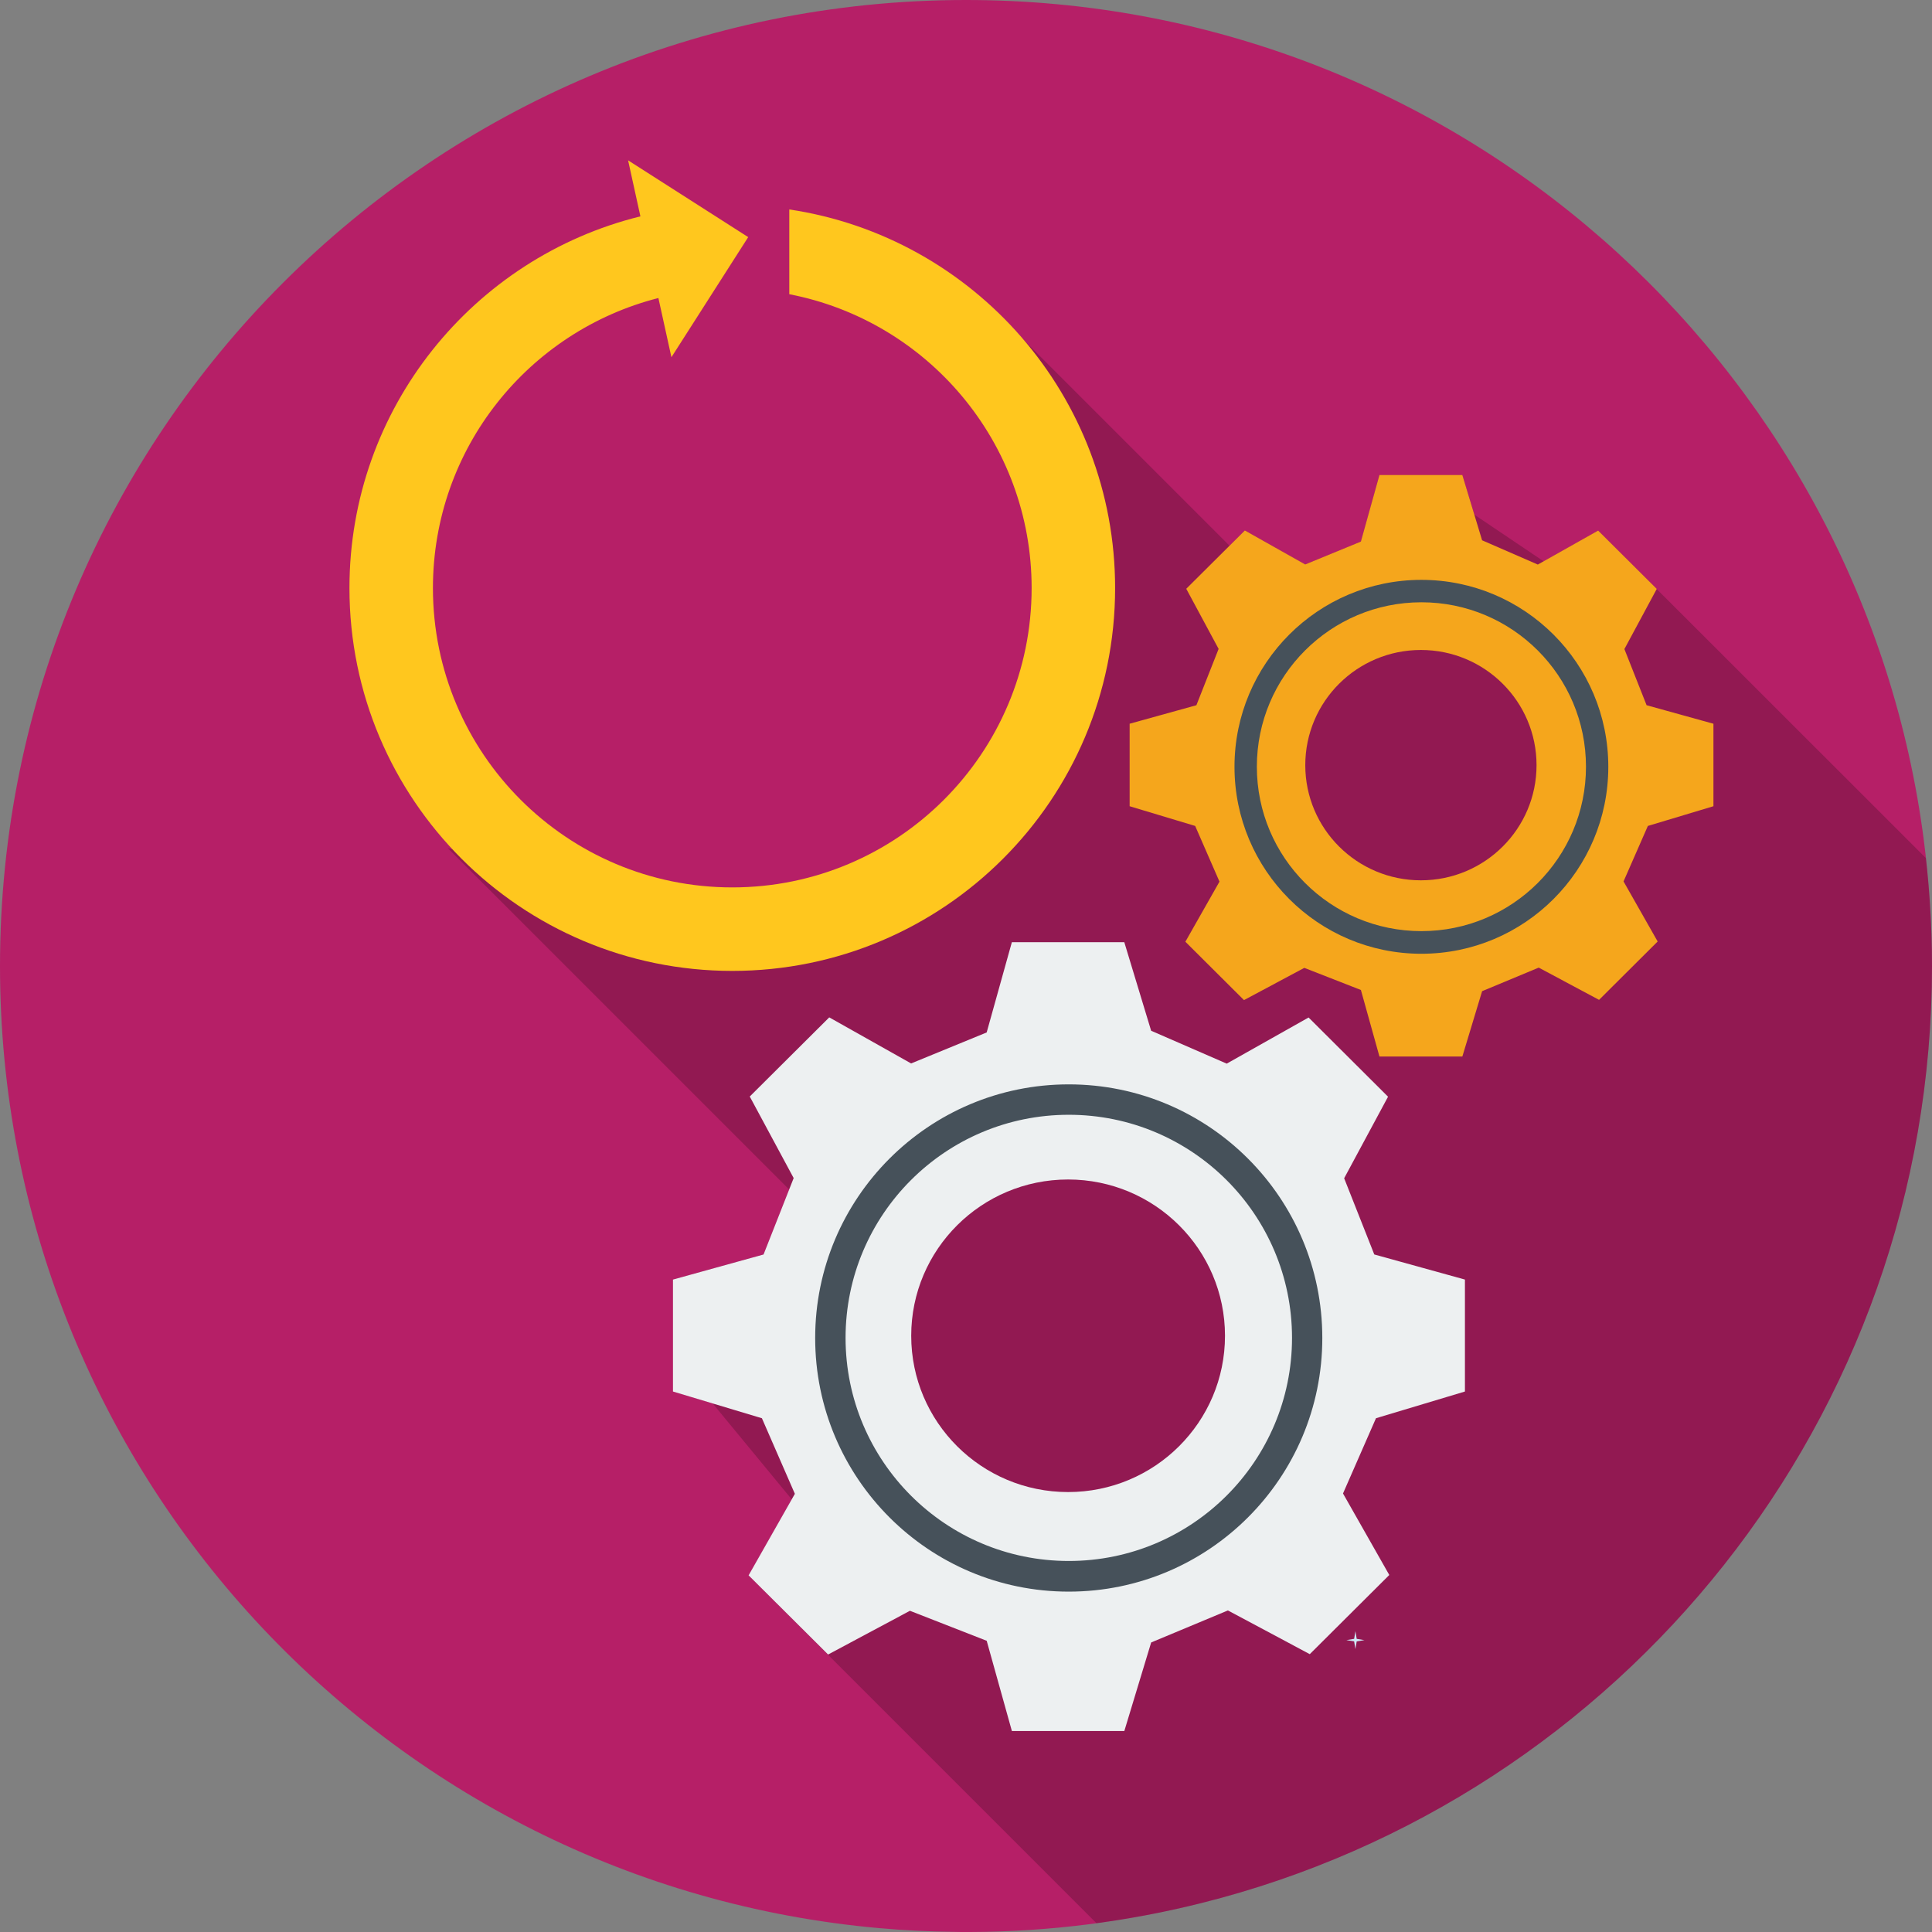
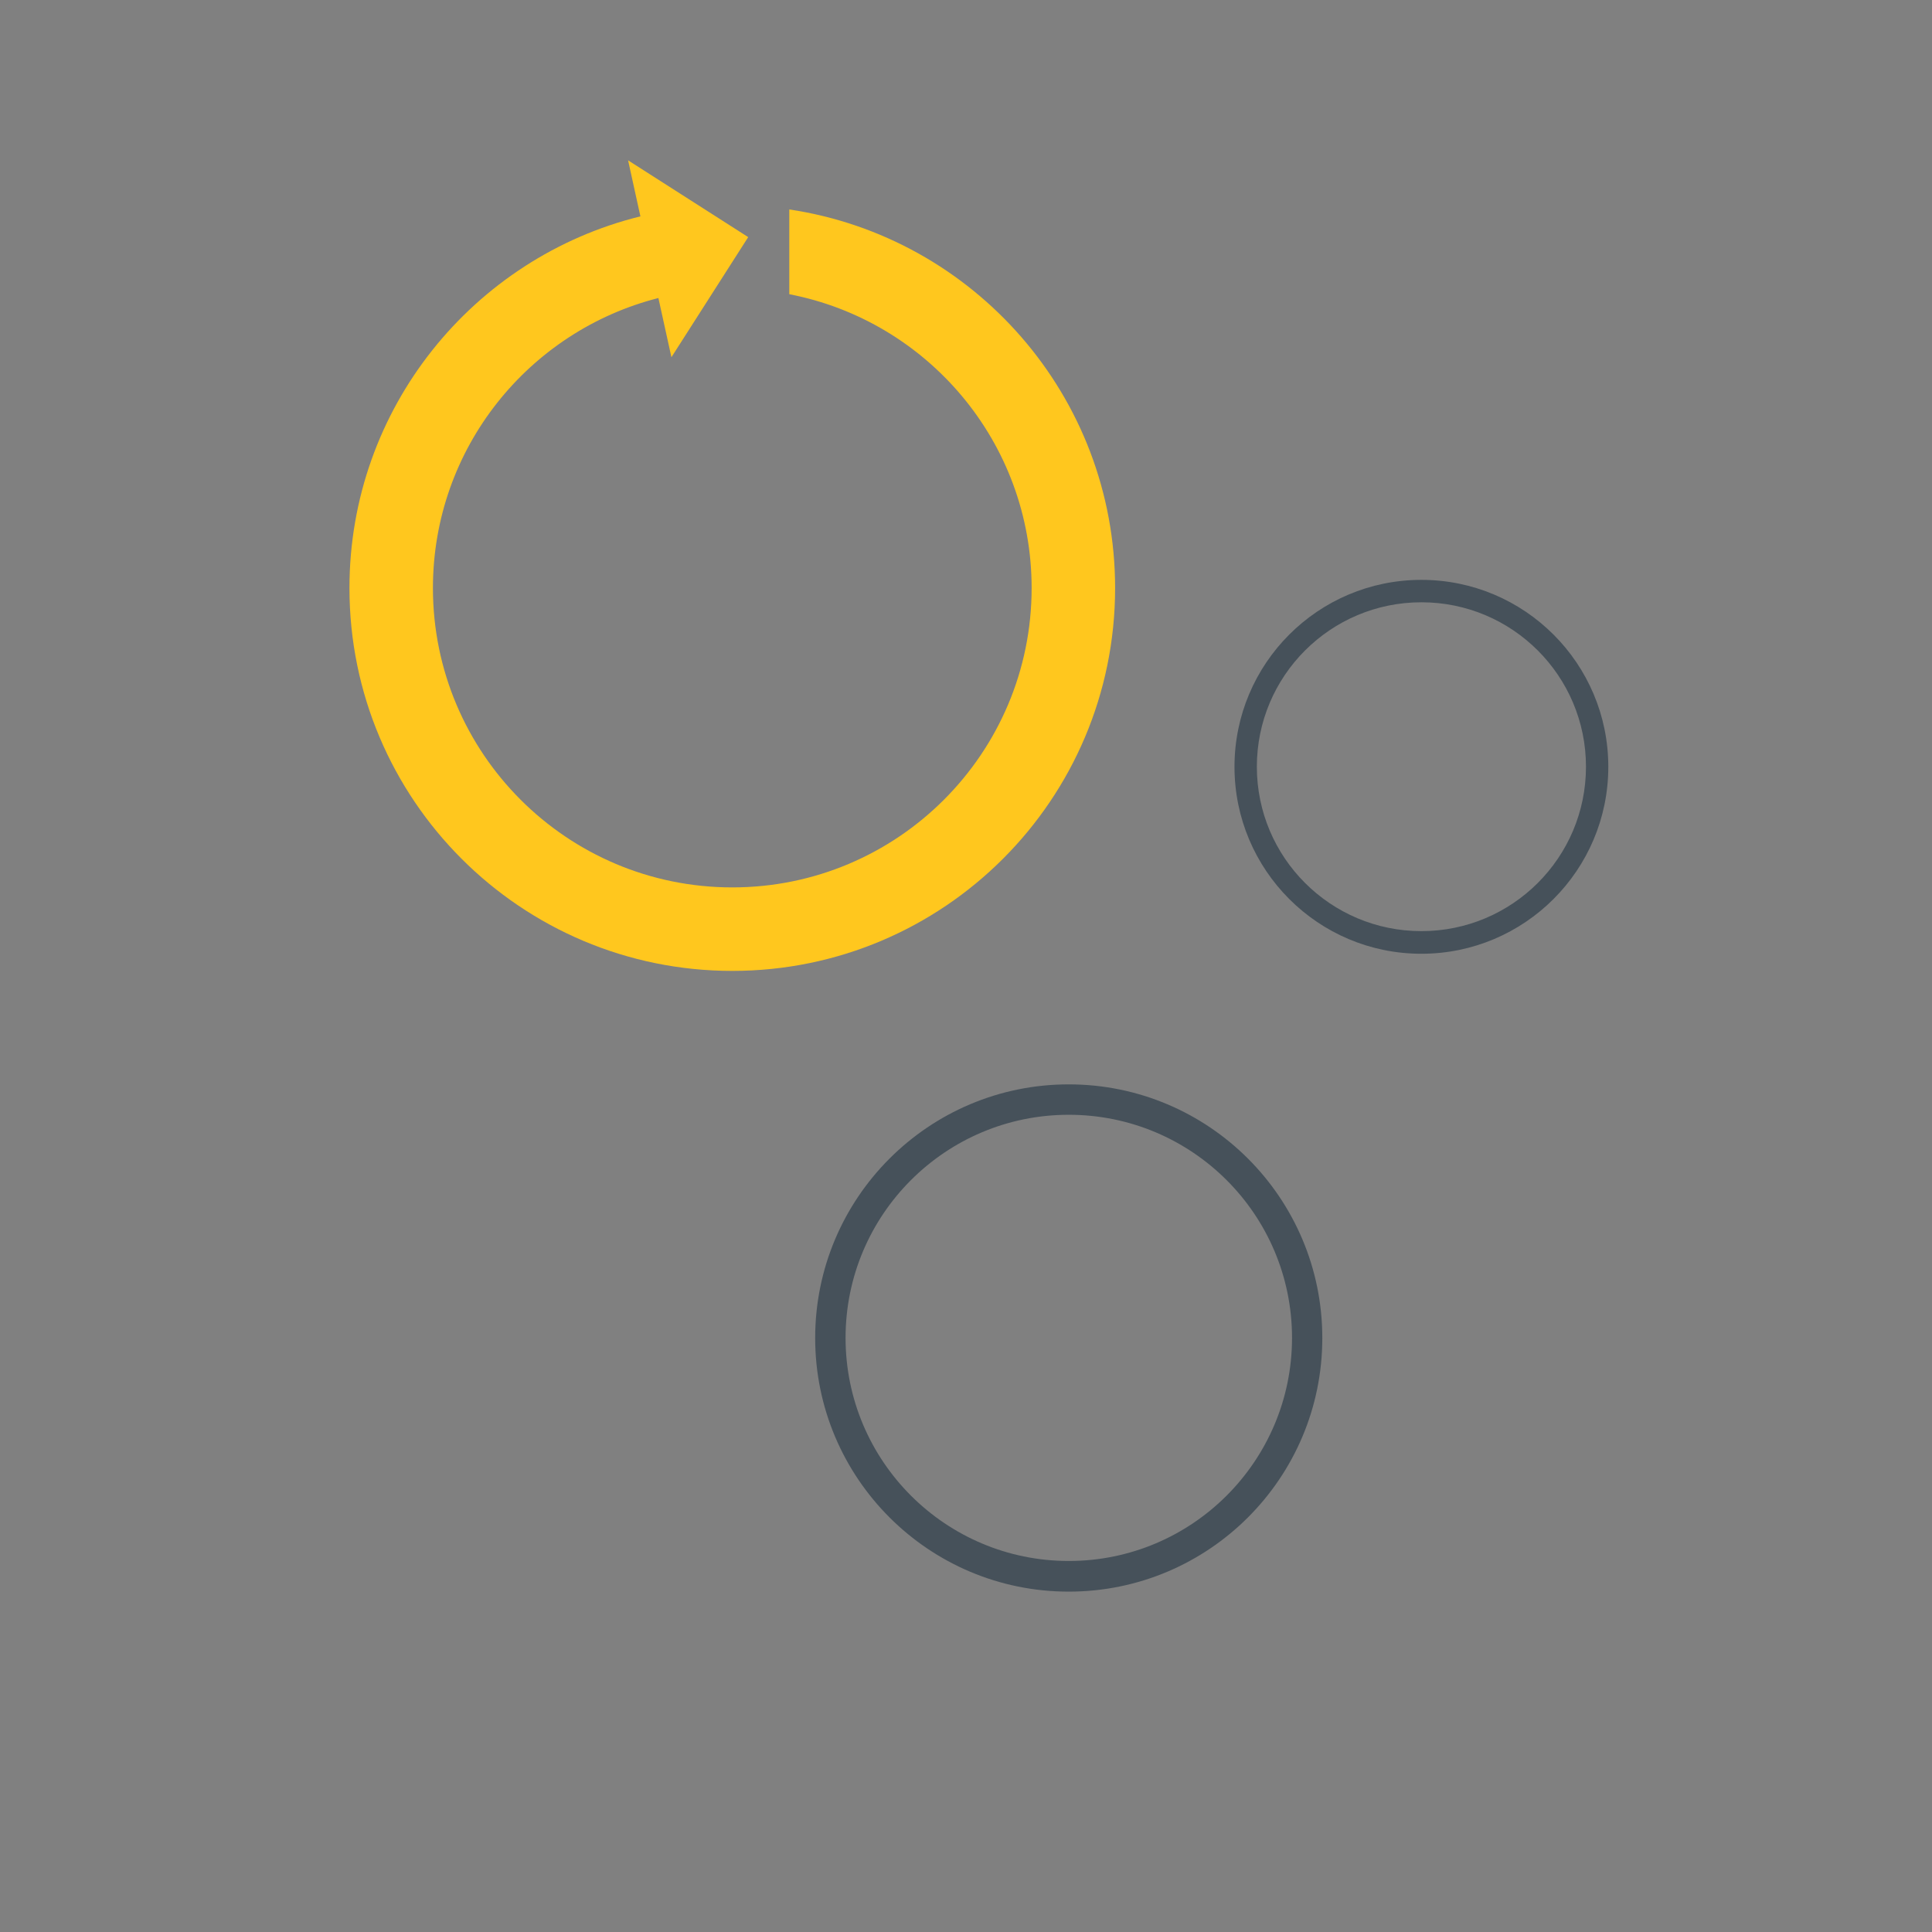
<svg xmlns="http://www.w3.org/2000/svg" xmlns:xlink="http://www.w3.org/1999/xlink" version="1.1" id="Layer_1" x="0px" y="0px" width="167px" height="167px" viewBox="0 0 167 167" enable-background="new 0 0 167 167" xml:space="preserve">
  <rect x="0" y="0" width="167" height="167" fill="#808080" stroke="none" />
  <g>
-     <path fill="#B61F67" d="M167,83.501c0,39.089-26.861,71.912-63.14,80.994c-6.396,1.605-13.09,2.48-19.988,2.505h-0.373   c-0.346,0-0.693,0-1.039-0.013c-2.173-0.026-4.316-0.129-6.45-0.32C33.398,162.877,0,127.101,0,83.501C0,37.383,37.38,0,83.499,0   c42.136,0,76.987,31.204,82.679,71.771c0.026,0.219,0.063,0.438,0.089,0.655C166.742,76.05,167,79.749,167,83.501" />
    <g opacity="0.2">
      <g>
        <defs>
-           <rect id="SVGID_1_" x="38.706" y="26.31" width="128.294" height="139.928" />
-         </defs>
+           </defs>
        <clipPath id="SVGID_2_">
          <use xlink:href="#SVGID_1_" overflow="visible" />
        </clipPath>
        <path clip-path="url(#SVGID_2_)" fill-rule="evenodd" clip-rule="evenodd" fill="#010101" d="M103.86,164.495     C140.138,155.413,167,122.59,167,83.5c0-3.151-0.191-6.264-0.531-9.328c-12.785-12.782-24.678-24.678-28.326-28.307l-4.709,2.657     l-5.997-4.037l-1.037-3.421h-7.161l-1.596,5.748l-4.825,1.983l-5.21-2.942l-1.327,1.321L85.415,26.31l8.2,34.264L69.895,81.658     l-31.188-8.347l29.511,29.511l-2.219,5.608l-7.821,2.167v9.68l3.421,1.029l6.841,8.299l-3.728,6.568     c2.155,2.146,15.804,15.802,30.062,30.063C97.859,165.82,100.893,165.24,103.86,164.495" />
      </g>
    </g>
-     <path fill-rule="evenodd" clip-rule="evenodd" fill="#EDF0F1" d="M126.627,110.604v9.677l-7.689,2.309l-2.85,6.505l4.001,7.045   l-6.873,6.843l-7.076-3.779l-6.634,2.768l-2.321,7.657h-9.718l-2.177-7.801l-6.636-2.594l-7.074,3.781l-6.872-6.844l4-7.047   l-2.849-6.534l-7.688-2.309v-9.677l7.829-2.168l2.604-6.604l-3.795-7.05l6.871-6.841l7.076,3.982l6.532-2.68l2.177-7.802h9.718   l2.321,7.656l6.532,2.843l7.077-3.988l6.869,6.846l-3.794,7.049l2.604,6.588L126.627,110.604z M92.324,101.954   c-7.488,0-13.56,6.05-13.56,13.508c0,7.46,6.071,13.51,13.56,13.51c7.49,0,13.563-6.05,13.563-13.51   C105.887,108.004,99.814,101.954,92.324,101.954" />
    <path fill-rule="evenodd" clip-rule="evenodd" fill="#46515A" d="M92.384,96.36c10.656,0,19.297,8.635,19.297,19.284   c0,10.648-8.641,19.285-19.297,19.285c-10.657,0-19.294-8.637-19.294-19.285C73.09,104.995,81.727,96.36,92.384,96.36    M92.38,93.732c12.104,0,21.919,9.815,21.919,21.925c0,12.105-9.814,21.922-21.919,21.922c-12.104,0-21.917-9.816-21.917-21.922   C70.463,103.548,80.276,93.732,92.38,93.732" />
-     <path fill-rule="evenodd" clip-rule="evenodd" fill="#F5A61C" d="M148.107,62.559v7.131l-5.668,1.704l-2.102,4.795l2.949,5.193   l-5.065,5.045l-5.215-2.787l-4.894,2.037l-1.708,5.649h-7.165l-1.604-5.752l-4.891-1.912l-5.215,2.786l-5.066-5.045l2.948-5.195   l-2.101-4.814l-5.665-1.704v-7.131l5.77-1.6l1.921-4.868l-2.797-5.198l5.066-5.04l5.216,2.938l4.813-1.978l1.604-5.753h7.165   l1.708,5.643l4.816,2.097l5.215-2.938l5.066,5.044l-2.797,5.198l1.918,4.854L148.107,62.559z M122.822,56.183   c-5.522,0-9.995,4.458-9.995,9.958c0,5.497,4.473,9.953,9.995,9.953c5.519,0,9.995-4.456,9.995-9.953   C132.817,60.641,128.341,56.183,122.822,56.183" />
    <path fill-rule="evenodd" clip-rule="evenodd" fill="#46515A" d="M122.865,52.061c7.857,0,14.225,6.365,14.225,14.213   c0,7.85-6.367,14.212-14.225,14.212c-7.856,0-14.224-6.362-14.224-14.212C108.642,58.426,115.009,52.061,122.865,52.061    M122.861,50.123c8.924,0,16.159,7.233,16.159,16.159c0,8.924-7.235,16.16-16.159,16.16c-8.922,0-16.153-7.236-16.153-16.16   C106.708,57.356,113.939,50.123,122.861,50.123" />
    <path fill="#FFC71E" d="M68.226,18.105v7.327c11.933,2.301,20.947,12.795,20.947,25.398c0,14.292-11.586,25.876-25.874,25.876   c-14.291,0-25.877-11.584-25.877-25.876c0-12.085,8.289-22.224,19.489-25.069l1.126,5.117l6.637-10.382L54.292,13.86l1.064,4.842   c-14.439,3.557-25.15,16.592-25.15,32.129c0,18.277,14.814,33.093,33.093,33.093c18.275,0,33.09-14.815,33.09-33.093   C96.389,34.23,84.164,20.485,68.226,18.105" />
-     <polygon fill="#CEE9F8" points="117.161,140.991 117.051,141.659 116.382,141.77 117.051,141.881 117.161,142.549 117.271,141.881    117.939,141.77 117.271,141.659  " />
  </g>
</svg>